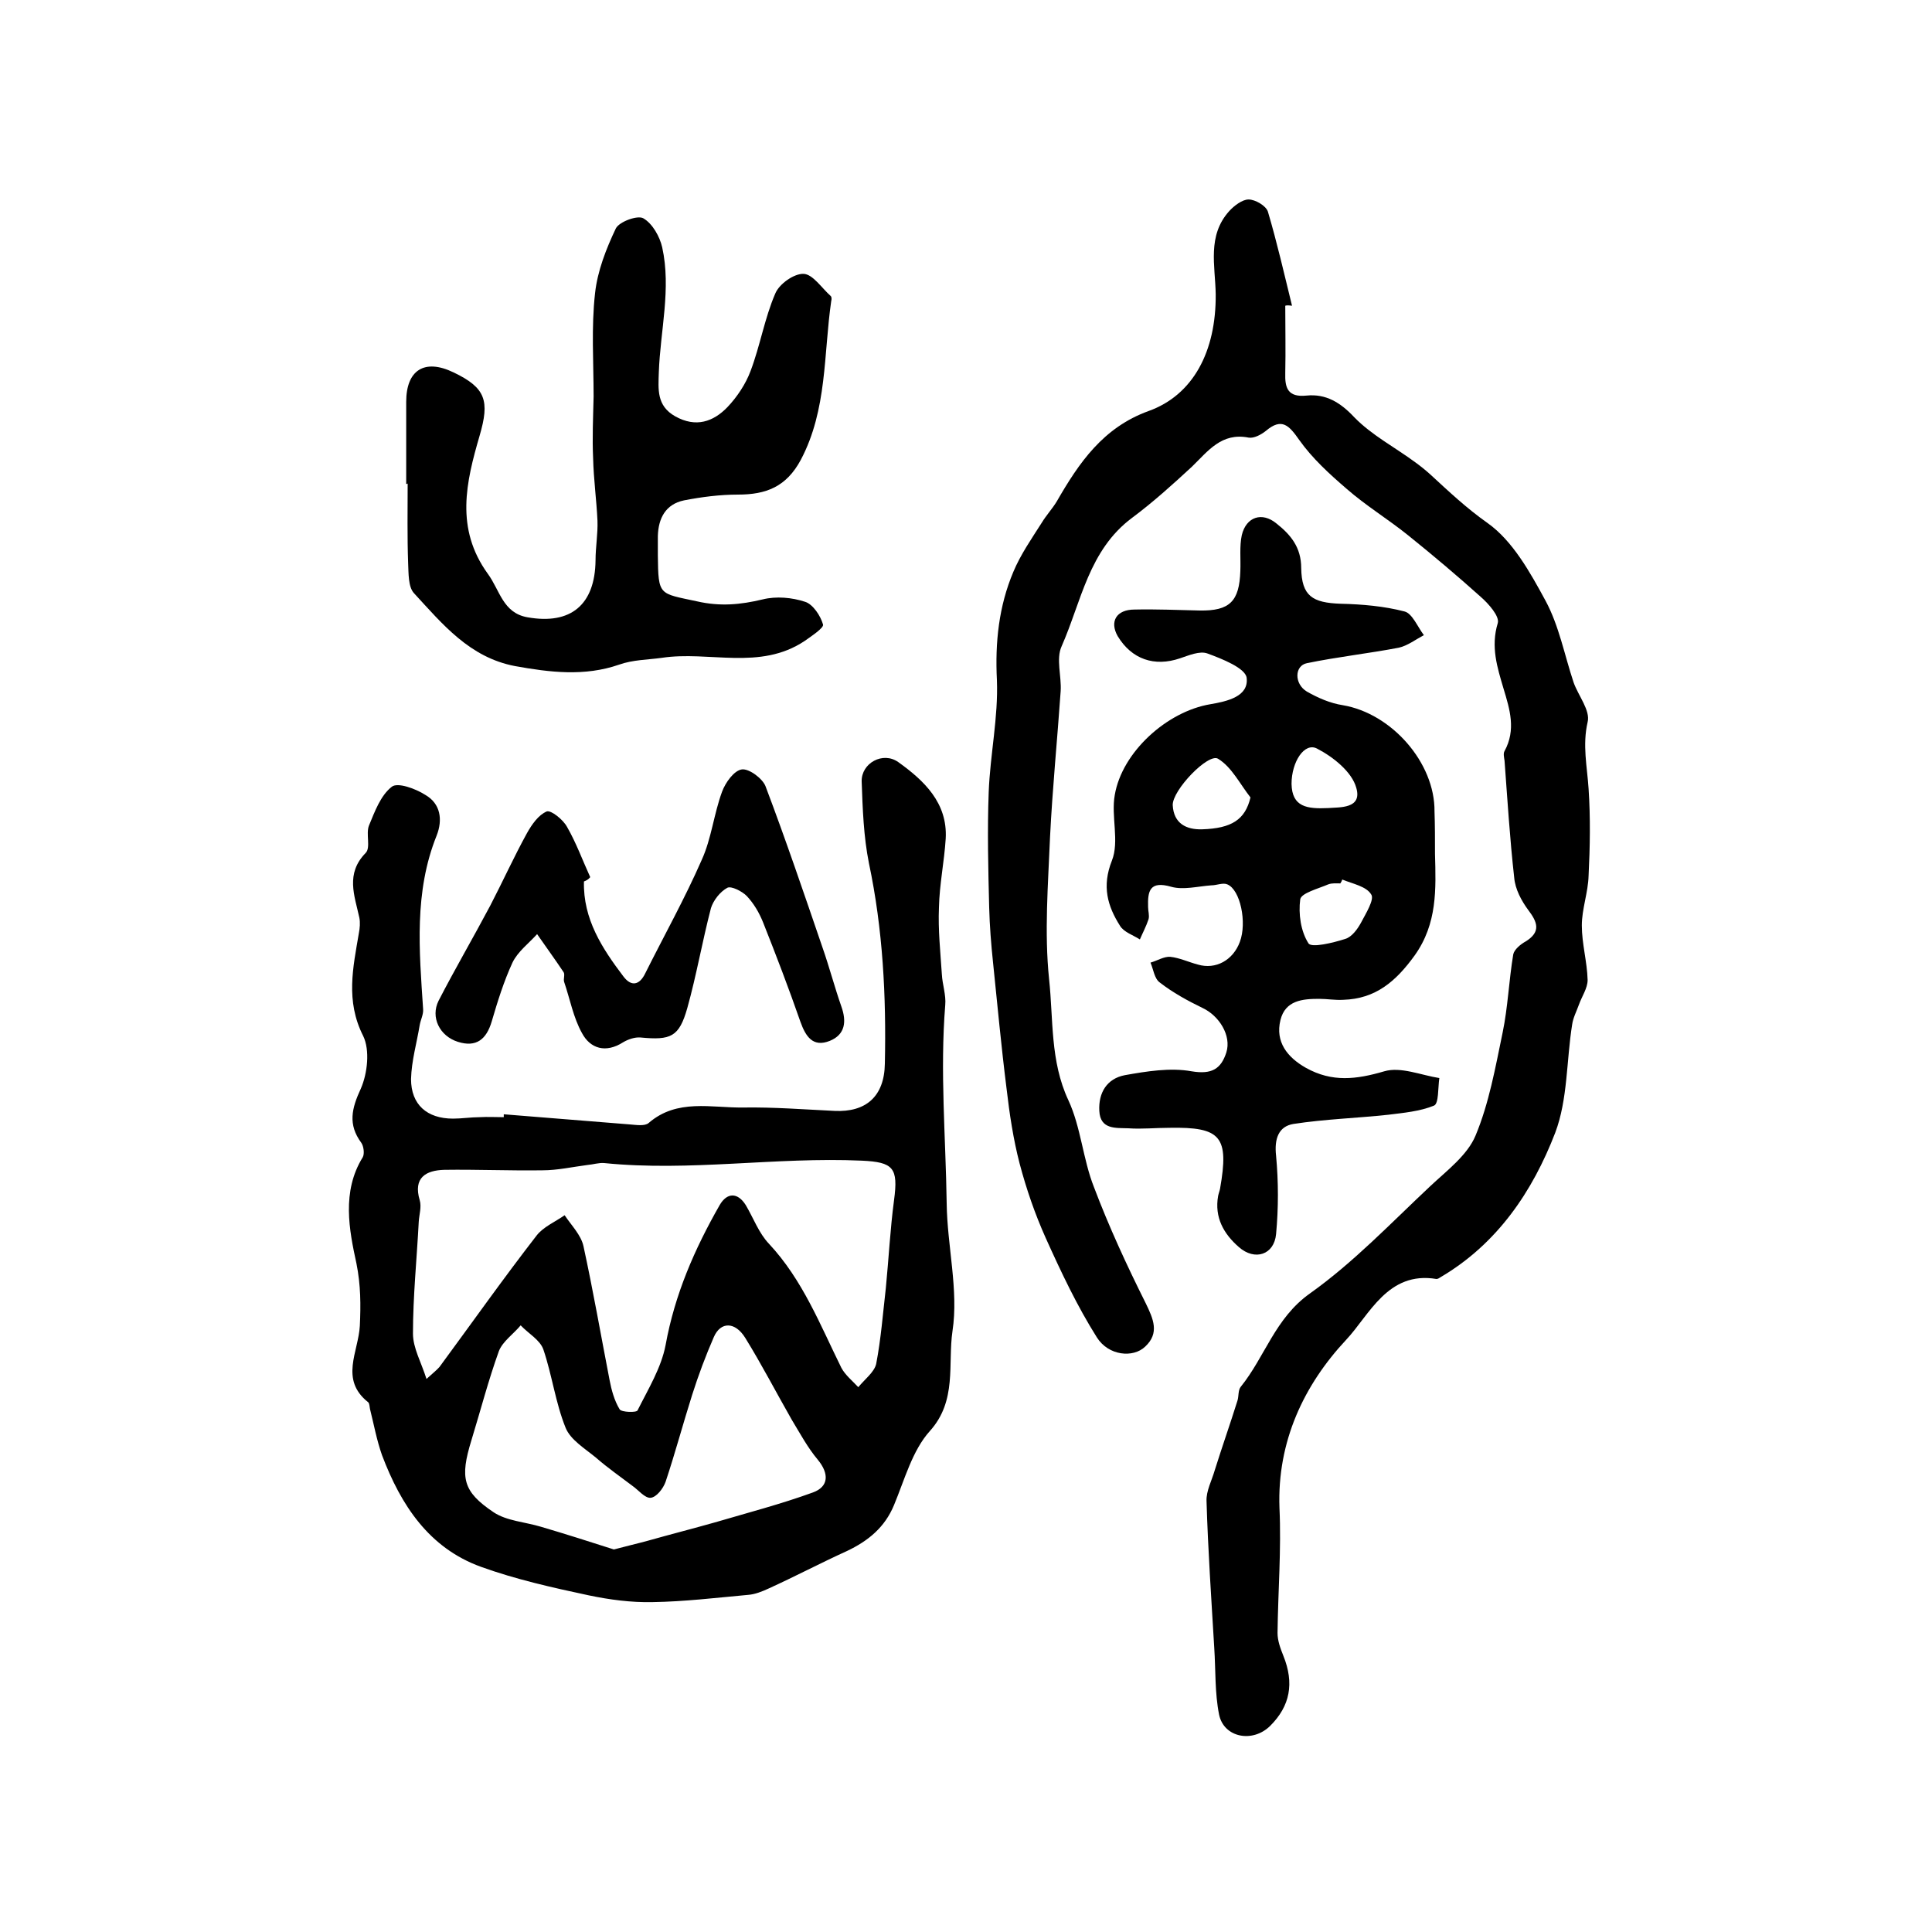
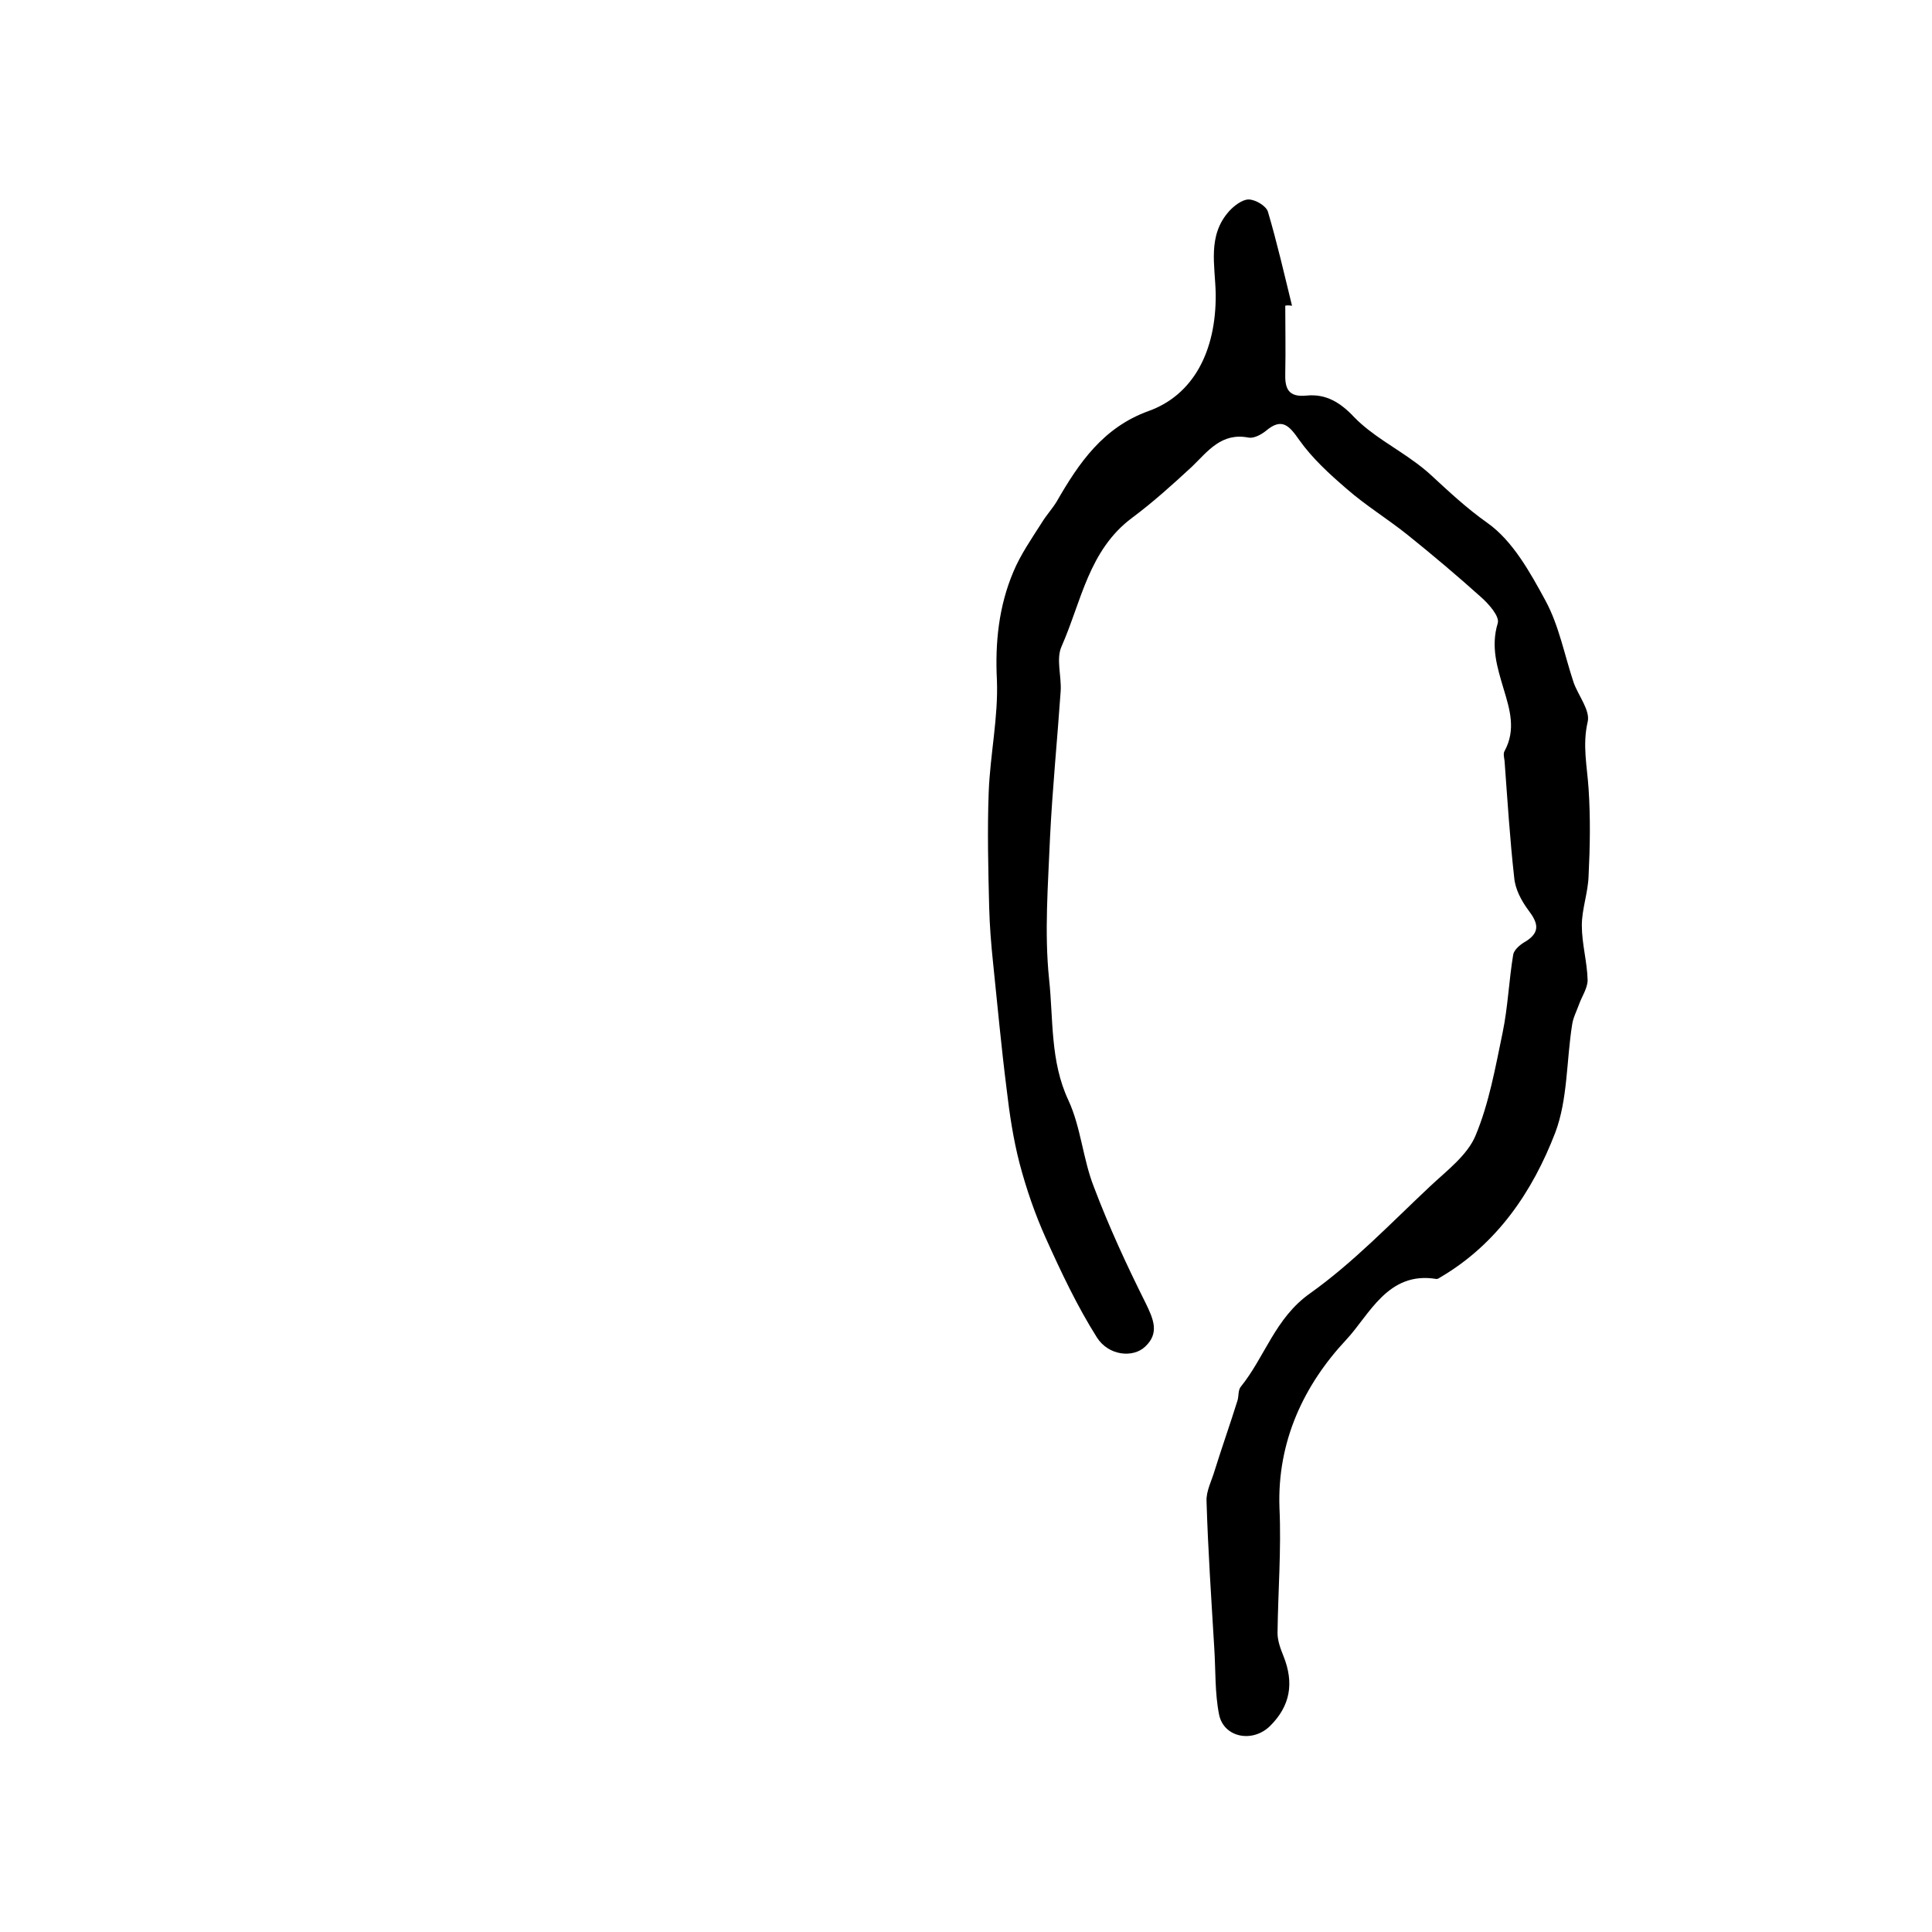
<svg xmlns="http://www.w3.org/2000/svg" version="1.1" id="图层_1" x="0px" y="0px" viewBox="0 0 400 400" style="enable-background:new 0 0 400 400;" xml:space="preserve">
  <style type="text/css">
	.st0{fill:#FFFFFF;}
</style>
  <g>
-     <path d="M104.3,230.7c8.7,0.7,17.4,1.4,26.1,2.1c1.3,0.1,3.1,0.4,3.9-0.3c5.9-5.1,13-3.1,19.6-3.2c6.3-0.1,12.6,0.4,18.9,0.7   c6.4,0.3,10.3-2.9,10.4-9.8c0.3-13.9-0.4-27.8-3.3-41.5c-1.1-5.5-1.3-11.2-1.5-16.9c-0.1-3.8,4.4-6.3,7.6-4   c5.3,3.8,10.2,8.4,9.8,15.8c-0.3,4.8-1.3,9.5-1.4,14.3c-0.2,4.6,0.3,9.2,0.6,13.8c0.1,2.1,0.9,4.3,0.7,6.4   c-1.1,13.7,0.1,27.3,0.3,41c0.1,8.9,2.5,18,1.2,26.5c-1,6.8,1,14.4-4.7,20.7c-3.6,4-5.2,10-7.4,15.3c-1.9,4.6-5.3,7.4-9.7,9.5   c-5.5,2.5-10.8,5.3-16.3,7.8c-1.3,0.6-2.8,1.2-4.2,1.3c-6.6,0.6-13.2,1.4-19.8,1.5c-4.4,0.1-8.9-0.5-13.2-1.4   c-7.5-1.6-15.1-3.3-22.3-5.9c-10.8-3.9-16.6-12.8-20.5-23.1c-1.1-3.1-1.7-6.4-2.5-9.6c-0.1-0.5-0.1-1.2-0.4-1.4   c-5.9-4.7-2-10.4-1.7-15.8c0.2-4.3,0.2-8.4-0.7-12.9c-1.5-6.9-3.1-14.9,1.3-22c0.4-0.7,0.2-2.3-0.3-3c-2.8-3.8-2-7.1-0.1-11.2   c1.4-3.2,1.9-8,0.5-10.9c-3.7-7.3-2.1-14.2-0.9-21.3c0.2-1,0.3-2.2,0.1-3.2c-1-4.6-2.9-9.1,1.3-13.4c1.1-1.1,0-4,0.7-5.7   c1.2-2.9,2.4-6.2,4.7-8c1.2-1,5,0.4,7,1.7c3.1,1.8,3.6,5.1,2.3,8.4c-4.7,11.7-3.6,23.8-2.8,35.9c0.1,1.1-0.5,2.2-0.7,3.3   c-0.6,3.7-1.7,7.4-1.8,11.2c0,5.3,3.3,8.2,8.7,8.2c1.8,0,3.7-0.3,5.5-0.3c1.7-0.1,3.3,0,5,0C104.3,231.1,104.3,230.9,104.3,230.7z    M88.3,285.5c1.3-1.2,2.1-1.8,2.7-2.5c6.7-9.1,13.2-18.3,20.1-27.2c1.4-1.8,3.8-2.8,5.8-4.2c1.4,2.1,3.4,4.1,3.9,6.4   c2,9.2,3.6,18.4,5.4,27.7c0.4,2.1,1,4.3,2.1,6.1c0.4,0.6,3.5,0.7,3.7,0.2c2.2-4.4,4.9-8.8,5.8-13.5c1.9-10.5,6-19.9,11.2-29   c1.5-2.6,3.7-2.7,5.4,0c1.6,2.7,2.7,5.8,4.8,8c7,7.5,10.6,16.8,15,25.7c0.8,1.5,2.3,2.7,3.5,4c1.3-1.6,3.3-3.1,3.7-4.8   c1-5.2,1.4-10.5,2-15.7c0.6-6.1,0.9-12.2,1.7-18.2c0.9-6.7-0.1-7.9-6.7-8.2c-17.8-0.8-35.5,2.3-53.3,0.5c-1.1-0.1-2.3,0.3-3.5,0.4   c-3.1,0.4-6.2,1.1-9.3,1.1c-6.8,0.1-13.5-0.2-20.3-0.1c-3.8,0.1-6.5,1.6-5.1,6.3c0.4,1.4-0.1,2.9-0.2,4.4   c-0.4,7.7-1.2,15.5-1.2,23.2C85.5,279.1,87.2,282,88.3,285.5z M127.1,320.8c2.6-0.7,4.8-1.2,7-1.8c4.6-1.3,9.3-2.5,13.9-3.8   c6.8-2,13.7-3.8,20.3-6.2c3.3-1.2,3.4-3.9,1-6.8c-2.1-2.5-3.7-5.5-5.4-8.3c-3.2-5.6-6.2-11.4-9.6-16.9c-2.1-3.4-5.1-3.4-6.5-0.2   c-1.7,3.9-3.2,7.9-4.5,12c-1.9,6-3.5,12-5.5,18c-0.5,1.4-1.9,3.2-3.1,3.3c-1.2,0.1-2.5-1.6-3.8-2.5c-2.5-1.9-5.1-3.7-7.5-5.8   c-2.3-1.9-5.3-3.7-6.3-6.2c-2.1-5.2-2.8-10.9-4.6-16.2c-0.7-2-3.1-3.3-4.7-5c-1.5,1.8-3.7,3.3-4.5,5.3c-2.2,6.1-3.8,12.3-5.7,18.5   c-2.4,7.8-1.8,10.6,4.6,14.9c2.7,1.8,6.5,2,9.8,3C117.1,317.6,122.1,319.2,127.1,320.8z" />
    <path d="M266.1,63.3c0,4.6,0.1,9.3,0,13.9c-0.1,3.1,0.5,5.1,4.4,4.7c4-0.4,7,1.4,9.9,4.5c3.6,3.7,8.4,6.2,12.6,9.3   c1.1,0.8,2.1,1.6,3.1,2.5c3.8,3.5,7.5,7,11.9,10.1c5.2,3.7,8.8,10.2,12,16.1c2.8,5.2,3.9,11.2,5.8,16.9c1,2.8,3.5,5.8,2.9,8.2   c-1.1,4.8-0.1,9.2,0.2,13.8c0.4,6,0.3,12,0,18c-0.1,3.5-1.4,6.9-1.4,10.3c0,3.8,1.1,7.5,1.2,11.3c0,1.7-1.2,3.4-1.8,5.1   c-0.5,1.4-1.2,2.7-1.4,4.1c-1.2,7.5-0.9,15.5-3.5,22.4c-4.7,12.2-12,23-23.7,29.9c-0.3,0.2-0.6,0.4-0.9,0.4   c-10.1-1.7-13.9,7.5-18.7,12.6c-8.7,9.3-14.3,21-13.8,34.8c0.4,8.6-0.3,17.3-0.4,25.9c0,1.6,0.6,3.2,1.2,4.7   c2.3,5.7,1.4,10.4-2.7,14.5c-3.6,3.6-9.6,2.5-10.6-2.3c-0.9-4.5-0.7-9.2-1-13.8c-0.6-10.1-1.3-20.3-1.6-30.4   c-0.1-2.1,1.1-4.3,1.7-6.4c1.5-4.8,3.2-9.6,4.7-14.4c0.3-0.9,0.1-2.2,0.7-2.9c5-6.2,7.1-14.2,14.3-19.3c9-6.4,16.8-14.6,24.9-22.2   c3.4-3.2,7.7-6.4,9.4-10.5c2.8-6.7,4.1-14.1,5.6-21.3c1.1-5.3,1.3-10.8,2.2-16.2c0.2-1,1.5-2.1,2.6-2.7c3.2-2,2.4-4,0.5-6.5   c-1.4-1.9-2.7-4.3-2.9-6.7c-0.9-8-1.4-16.1-2-24.2c-0.1-0.7-0.3-1.5,0-2c2.4-4.4,1.1-8.6-0.2-12.9c-1.3-4.4-2.7-8.7-1.2-13.6   c0.4-1.4-1.9-4-3.5-5.4c-4.9-4.4-10-8.7-15.1-12.8c-4.1-3.3-8.7-6.1-12.7-9.6c-3.6-3.1-7.1-6.3-9.8-10.1c-2.1-3-3.6-4.7-6.9-1.9   c-1,0.8-2.5,1.6-3.6,1.4c-5.6-1.1-8.4,2.8-11.7,6c-4,3.7-8.1,7.4-12.4,10.6c-9,6.7-10.5,17.3-14.6,26.6c-1.2,2.6,0,6.2-0.2,9.3   c-0.7,10.1-1.7,20.1-2.2,30.2c-0.4,9.8-1.2,19.7-0.2,29.4c0.9,8.3,0.2,17,4,25.1c2.6,5.6,3,12.2,5.3,18c3.1,8.2,6.8,16.2,10.7,24   c1.6,3.3,2.9,6.2-0.1,9c-2.5,2.4-7.6,1.9-10-1.9c-4.1-6.5-7.4-13.5-10.6-20.6c-2.2-4.9-4-10.1-5.4-15.4c-1.3-5-2.1-10.3-2.7-15.5   c-1.1-8.7-1.9-17.4-2.8-26.1c-0.4-3.8-0.7-7.6-0.8-11.4c-0.2-8-0.4-15.9-0.1-23.9c0.3-7.8,2-15.5,1.7-23.2   c-0.4-7.8,0.4-15.3,3.4-22.4c1.5-3.6,3.8-6.9,5.9-10.2c0.9-1.5,2.2-2.9,3.1-4.4c4.6-8,9.6-15.3,19-18.7c9.2-3.3,14-12.3,13.9-24.2   c-0.1-5.9-1.8-12.1,2.8-17.2c1-1.1,2.7-2.4,4-2.4c1.4,0,3.6,1.3,4,2.5c1.9,6.4,3.4,13,5,19.5C266.7,63.2,266.4,63.2,266.1,63.3z" />
-     <path d="M297.1,176.8c0.2,7.3,0.5,14.4-4.2,21c-3.9,5.4-8.1,9-14.8,9.2c-1.7,0.1-3.3-0.2-5-0.2c-3.4,0-7,0.3-8,4.4   c-1.1,4.5,1.4,7.7,5.3,9.9c5.4,3,10.4,2.4,16.2,0.7c3.4-1,7.6,0.8,11.4,1.4c-0.3,2-0.1,5.3-1.1,5.7c-2.9,1.2-6.3,1.5-9.5,1.9   c-6.5,0.7-13.1,0.9-19.6,1.9c-3.1,0.5-4,3.1-3.6,6.6c0.5,5.4,0.5,10.8,0,16.2c-0.4,4.3-4.4,5.6-7.7,2.7c-3.1-2.7-5.1-6.1-4.3-10.6   c0.1-0.5,0.3-1,0.4-1.5c1.9-10.8,0.2-12.8-10.5-12.6c-2.8,0-5.7,0.3-8.5,0.1c-2.6-0.1-5.8,0.3-6-3.6c-0.2-3.8,1.6-6.7,5.3-7.4   c4.5-0.8,9.4-1.6,13.8-0.8c4.2,0.7,6.1-0.5,7.2-3.9c1.1-3.5-1.5-7.6-4.9-9.2c-3.1-1.5-6.2-3.2-8.9-5.3c-1.1-0.8-1.3-2.7-1.9-4.1   c1.4-0.4,2.8-1.3,4.1-1.2c1.9,0.2,3.8,1.1,5.7,1.6c3.7,1.1,7.3-0.9,8.7-4.7c1.5-4,0.1-10.8-2.6-11.9c-0.9-0.4-2.2,0.2-3.3,0.2   c-2.8,0.2-5.8,1-8.3,0.3c-4.5-1.3-4.9,0.9-4.8,4.2c0,0.8,0.3,1.7,0.1,2.5c-0.5,1.5-1.2,2.8-1.8,4.2c-1.4-0.9-3.3-1.5-4.1-2.8   c-2.6-4.1-3.8-8.2-1.7-13.5c1.6-4-0.2-9.2,0.6-13.6c1.5-8.9,10.8-17.3,19.8-18.8c3.5-0.6,8-1.6,7.5-5.5c-0.3-2-5.1-3.9-8.1-5   c-1.6-0.6-3.9,0.4-5.7,1c-5.3,1.8-10,0.2-12.9-4.6c-1.7-3-0.3-5.5,3.5-5.5c4.5-0.1,9,0.1,13.5,0.2c6.2,0.1,8.2-1.9,8.4-8.2   c0.1-2.5-0.2-5.1,0.3-7.4c0.9-3.8,4.2-4.9,7.2-2.4c2.9,2.3,5.1,4.9,5.1,9.2c0.1,5.8,2.3,7.2,8.2,7.4c4.4,0.1,9,0.5,13.2,1.6   c1.6,0.4,2.7,3.2,4,4.9c-1.7,0.9-3.4,2.2-5.2,2.6c-6.3,1.2-12.7,1.9-19,3.2c-2.6,0.5-2.7,4.3,0,5.9c2.3,1.3,4.8,2.4,7.4,2.8   c10.1,1.7,19.1,11.9,19,22C297.1,170.8,297.1,173.8,297.1,176.8z M277.9,182.1c-0.1,0.3-0.2,0.5-0.4,0.8c-0.8,0-1.7-0.1-2.5,0.2   c-2.1,0.9-5.6,1.8-5.8,3.1c-0.4,3,0.1,6.6,1.7,9.1c0.6,1,5.1-0.1,7.6-0.9c1.4-0.4,2.6-2.1,3.3-3.4c1-1.9,2.8-4.8,2.1-5.8   C282.9,183.5,280.1,183,277.9,182.1z M258.9,165.1c-2.2-2.8-3.9-6.3-6.7-8c-2-1.3-9.5,6.5-9.4,9.6c0.2,3.8,2.8,5.1,6.1,5   C255,171.5,257.8,169.7,258.9,165.1z M275,167.3c2.3-0.2,7.1,0.2,5.8-4.2c-0.9-3.3-4.8-6.4-8.1-8.1c-2.6-1.4-5.3,2.7-5.3,7.3   C267.5,167.1,270.6,167.5,275,167.3z" />
-     <path d="M84.1,100.2c0-5.7,0-11.3,0-17c0-6.6,3.8-9,9.8-6.1c6.7,3.2,7.5,5.9,5.4,13.1c-2.8,9.6-5.1,19.2,1.7,28.6   c2.5,3.4,3.1,8.1,8.2,9c9,1.6,14-2.6,14.1-11.8c0-2.7,0.5-5.5,0.4-8.2c-0.2-4.3-0.8-8.6-0.9-12.9c-0.2-4.2,0-8.5,0.1-12.8   c0-7.1-0.5-14.3,0.3-21.4c0.5-4.6,2.3-9.2,4.3-13.4c0.7-1.4,4.5-2.8,5.7-2.1c1.9,1.1,3.4,3.8,3.9,6c1.9,8.6-0.4,17.3-0.7,25.9   c-0.1,3.5-0.5,6.9,3.4,9.1c4.3,2.4,7.9,1.1,10.8-1.9c2-2.1,3.8-4.8,4.8-7.5c2-5.3,2.9-10.9,5.1-16c0.8-2,3.9-4.2,5.9-4.1   c1.9,0.1,3.7,2.9,5.6,4.6c0.2,0.2,0.2,0.7,0.1,1c-1.6,11-0.8,22.5-6.3,32.9c-3,5.6-7.2,7.2-13,7.2c-3.8,0-7.6,0.5-11.2,1.2   c-3.8,0.8-5.3,3.7-5.4,7.4c0,1.3,0,2.7,0,4c0.1,8.4,0.2,7.8,8.1,9.5c4.8,1.1,9,0.7,13.6-0.4c2.8-0.7,6.1-0.4,8.8,0.5   c1.6,0.5,3.2,2.9,3.7,4.7c0.2,0.7-2.4,2.4-3.8,3.4c-9.3,6.2-19.8,2-29.6,3.5c-2.9,0.4-6,0.4-8.8,1.4c-7.2,2.5-14.4,1.6-21.6,0.3   c-9.4-1.8-15-8.7-20.9-15.1c-1.2-1.3-1.1-4.1-1.2-6.2c-0.2-5.5-0.1-11-0.1-16.5C84.3,100.2,84.2,100.2,84.1,100.2z" />
-     <path d="M120.9,182.5c-0.2,7.8,3.8,13.9,8.2,19.7c1.6,2.1,3.3,1.8,4.5-0.7c3.9-7.8,8.2-15.5,11.7-23.5c2-4.4,2.5-9.5,4.2-14.1   c0.7-1.9,2.5-4.4,4.1-4.6c1.5-0.2,4.3,1.9,4.9,3.5c4.2,11.1,8,22.3,11.8,33.4c1.4,4,2.5,8.2,3.9,12.2c1.1,3.1,0.8,5.8-2.4,7.1   c-3.5,1.4-5-0.9-6.1-4c-2.4-6.9-5-13.7-7.7-20.5c-0.8-2-1.9-3.9-3.4-5.5c-1-1-3.2-2.1-4-1.7c-1.5,0.8-2.9,2.6-3.4,4.2   c-1.8,6.9-3,13.9-4.9,20.7c-1.7,6-3.4,6.7-9.7,6.1c-1.2-0.1-2.6,0.4-3.6,1c-3.6,2.3-6.8,1.3-8.5-1.9c-1.8-3.2-2.5-7.1-3.7-10.6   c-0.2-0.6,0.2-1.5-0.1-2c-1.8-2.7-3.7-5.3-5.5-7.9c-1.7,1.9-4,3.6-5.1,5.9c-1.8,3.9-3.1,8.1-4.3,12.2c-1.1,3.7-3.2,5.4-7,4.2   c-3.8-1.2-5.7-5.1-4-8.5c3.4-6.6,7.2-13.1,10.7-19.7c2.6-5,4.9-10.1,7.6-15c1-1.8,2.4-3.8,4.1-4.5c0.9-0.3,3.4,1.7,4.2,3.2   c1.9,3.3,3.2,6.9,4.8,10.4C121.8,182.1,121.4,182.3,120.9,182.5z" />
  </g>
</svg>